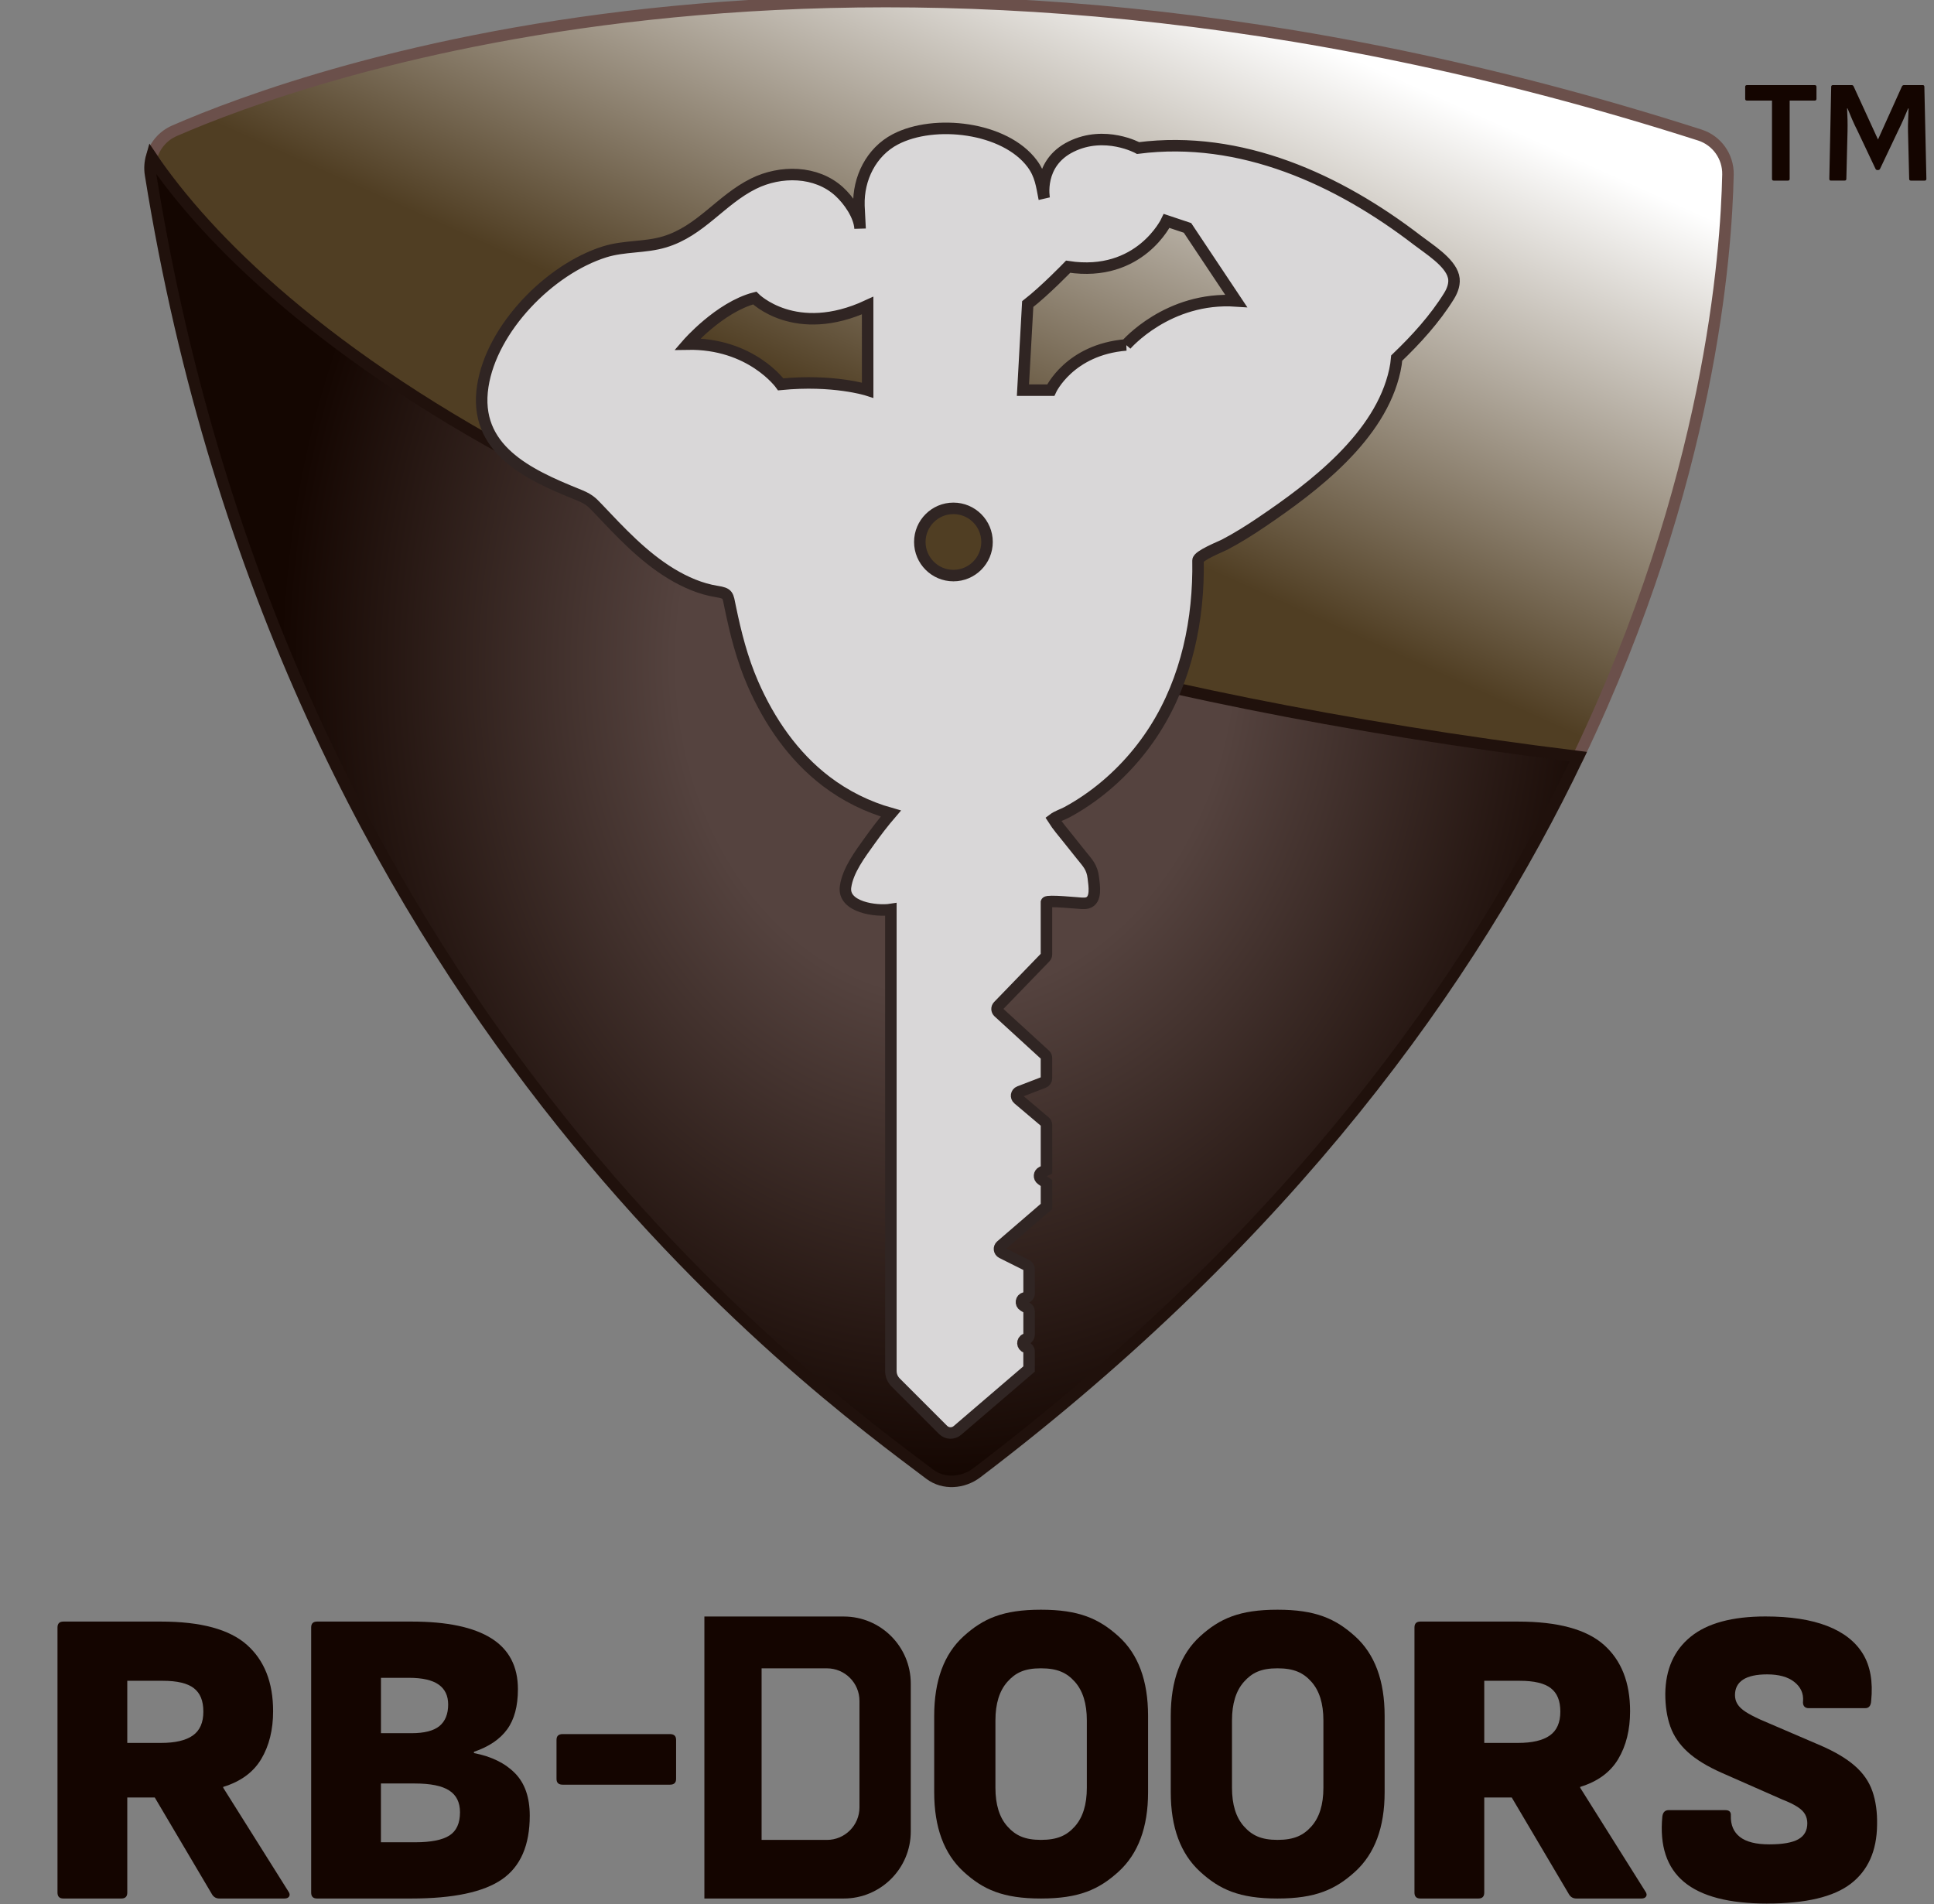
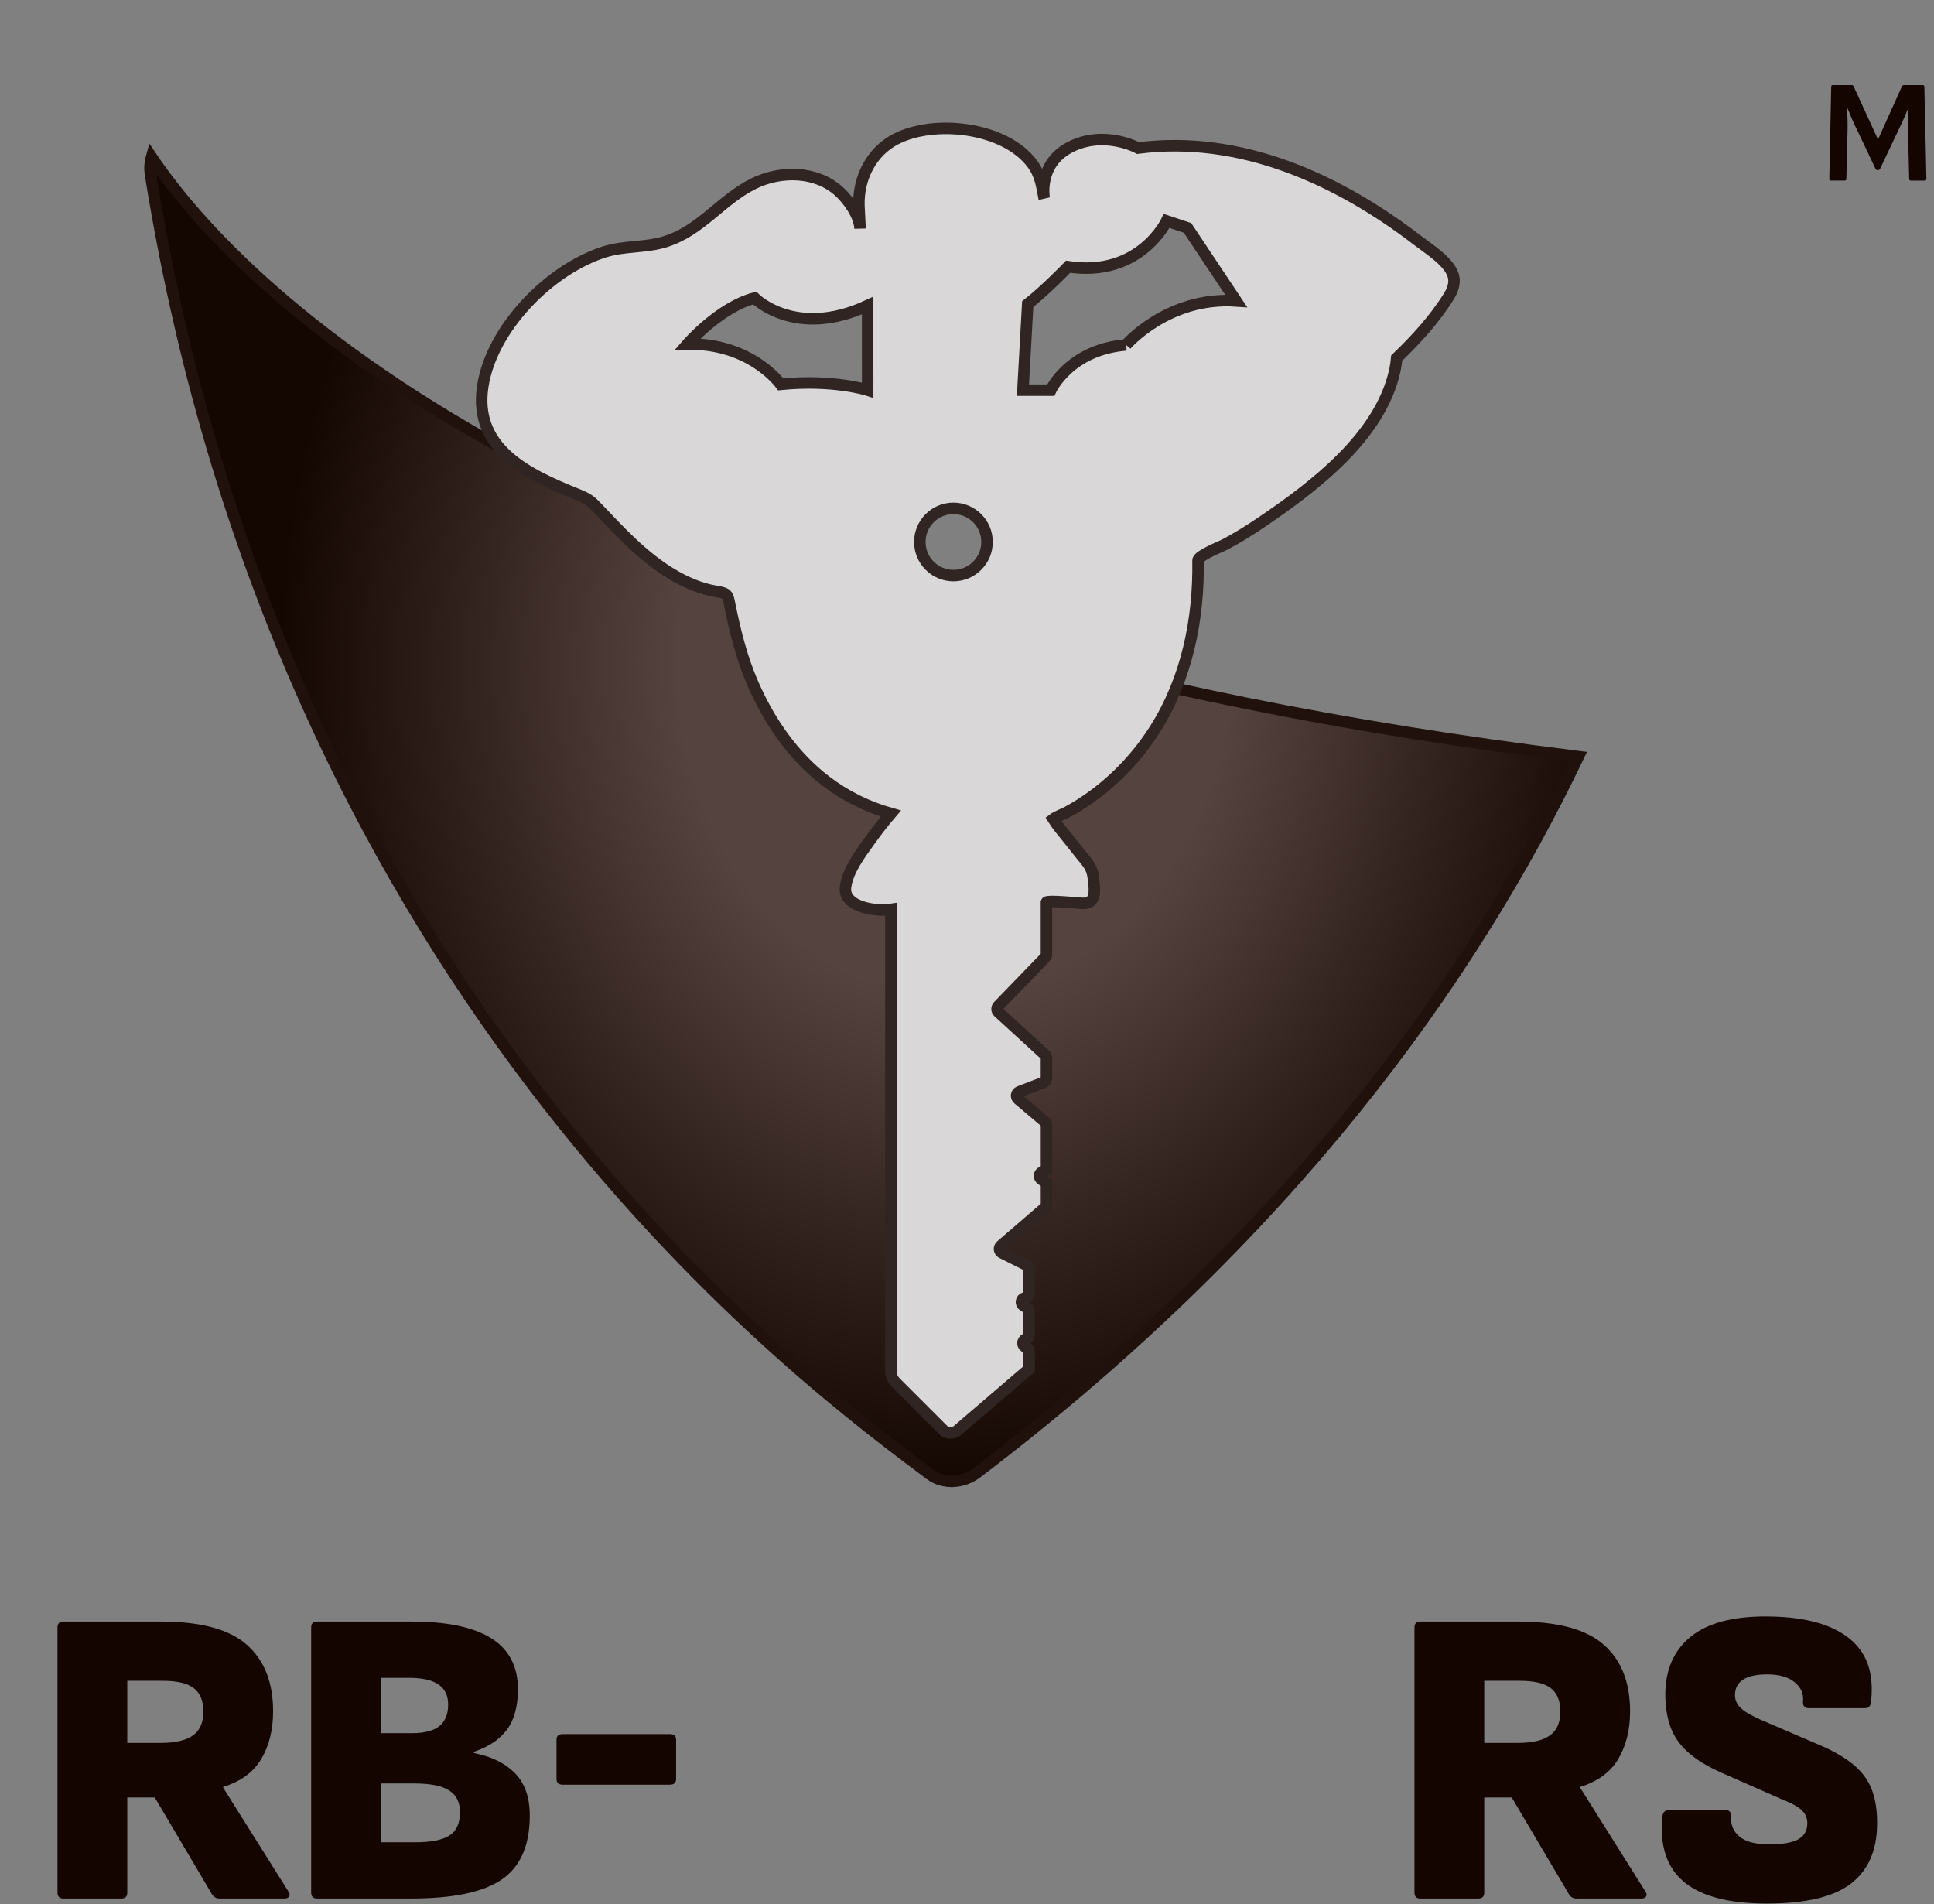
<svg xmlns="http://www.w3.org/2000/svg" width="841" height="828" viewBox="0 0 841 828" fill="none">
  <rect x="0" y="0" width="841" height="828" fill="#808080" stroke="none" />
  <g clip-path="url(#clip0_16_30)">
    <path d="M27.573 825.495C25.853 825.495 25 824.641 25 822.921V707.652C25 705.932 25.853 705.079 27.573 705.079H70.041C87.322 705.079 99.762 708.452 107.362 715.185C114.962 721.932 118.762 731.546 118.762 744.053C118.762 752.146 117.042 759.067 113.615 764.827C110.189 770.587 104.669 774.64 97.068 776.96V777.334L125.376 822.375C125.989 823.228 126.109 823.975 125.749 824.575C125.376 825.188 124.709 825.495 123.722 825.495H95.415C94.068 825.495 93.028 824.948 92.295 823.841L67.294 781.56H55.347V822.921C55.347 824.641 54.494 825.495 52.774 825.495H27.573ZM55.334 757.84H70.041C76.175 757.84 80.761 756.773 83.828 754.626C86.895 752.48 88.428 749.013 88.428 744.24C88.428 739.466 87.055 736.186 84.295 734.039C81.535 731.893 77.028 730.826 70.788 730.826H55.347V757.853L55.334 757.84Z" fill="#140500" />
    <path d="M137.883 825.495C136.163 825.495 135.31 824.641 135.31 822.921V707.652C135.31 705.932 136.163 705.079 137.883 705.079H179.071C194.391 705.079 205.911 707.505 213.631 712.345C221.352 717.186 225.218 724.572 225.218 734.493C225.218 741.839 223.658 747.666 220.525 751.96C217.405 756.253 212.591 759.493 206.098 761.707V762.253C213.698 763.72 219.645 766.64 223.925 770.987C228.218 775.334 230.365 781.494 230.365 789.467C230.365 802.334 226.352 811.561 218.325 817.135C210.298 822.708 197.151 825.495 178.897 825.495H137.896H137.883ZM165.644 753.613H178.884C184.524 753.613 188.591 752.573 191.111 750.493C193.618 748.413 194.884 745.28 194.884 741.119C194.884 737.319 193.511 734.439 190.751 732.479C187.991 730.519 183.671 729.532 177.791 729.532H165.657V753.613H165.644ZM165.644 801.041H180.537C187.404 801.041 192.364 800.054 195.431 798.094C198.498 796.134 200.031 792.761 200.031 787.987C200.031 783.694 198.471 780.547 195.338 778.52C192.204 776.494 187.217 775.48 180.351 775.48H165.644V801.041Z" fill="#140500" />
    <path d="M244.698 776C242.895 776 242 775.17 242 773.496V756.504C242 754.83 242.895 754 244.698 754H291.302C293.105 754 294 754.83 294 756.504V773.496C294 775.17 293.105 776 291.302 776H244.698Z" fill="#140500" />
-     <path d="M452.651 825.495C436.13 825.495 427.477 821.601 418.983 813.815C410.49 806.028 406.236 794.521 406.236 779.294V746.106C406.236 730.773 410.49 719.239 418.983 711.505C427.477 703.772 436.13 699.918 452.651 699.918C469.171 699.918 477.851 703.785 486.411 711.505C494.972 719.239 499.238 730.773 499.238 746.106V779.294C499.238 794.521 494.958 806.014 486.411 813.815C477.851 821.601 469.171 825.495 452.651 825.495ZM452.651 800.001C459.851 800.001 463.904 798.054 467.384 794.161C470.864 790.267 472.611 784.667 472.611 777.347V748.053C472.611 740.733 470.864 735.133 467.384 731.239C463.904 727.346 459.851 725.399 452.651 725.399C445.45 725.399 441.57 727.346 438.09 731.239C434.61 735.133 432.863 740.746 432.863 748.053V777.347C432.863 784.667 434.597 790.267 438.09 794.161C441.57 798.054 445.57 800.001 452.651 800.001Z" fill="#140500" />
-     <path d="M555.52 825.495C539 825.495 530.346 821.601 521.852 813.815C513.359 806.028 509.105 794.521 509.105 779.294V746.106C509.105 730.773 513.359 719.239 521.852 711.505C530.346 703.772 539 699.918 555.52 699.918C572.04 699.918 580.721 703.785 589.281 711.505C597.841 719.239 602.108 730.773 602.108 746.106V779.294C602.108 794.521 597.828 806.014 589.281 813.815C580.721 821.601 572.04 825.495 555.52 825.495ZM555.52 800.001C562.72 800.001 566.774 798.054 570.254 794.161C573.734 790.267 575.48 784.667 575.48 777.347V748.053C575.48 740.733 573.734 735.133 570.254 731.239C566.774 727.346 562.72 725.399 555.52 725.399C548.32 725.399 544.44 727.346 540.96 731.239C537.479 735.133 535.733 740.746 535.733 748.053V777.347C535.733 784.667 537.466 790.267 540.96 794.161C544.44 798.054 548.44 800.001 555.52 800.001Z" fill="#140500" />
    <path d="M617.655 825.495C615.935 825.495 615.081 824.641 615.081 822.921V707.652C615.081 705.932 615.935 705.079 617.655 705.079H660.122C677.403 705.079 689.843 708.452 697.443 715.185C705.043 721.932 708.844 731.546 708.844 744.053C708.844 752.146 707.124 759.067 703.697 764.827C700.27 770.587 694.75 774.64 687.15 776.96V777.334L715.457 822.375C716.07 823.228 716.19 823.975 715.83 824.575C715.457 825.188 714.79 825.495 713.804 825.495H685.496C684.15 825.495 683.11 824.948 682.376 823.841L657.376 781.56H645.429V822.921C645.429 824.641 644.575 825.495 642.855 825.495H617.668H617.655ZM645.415 757.84H660.122C666.256 757.84 670.843 756.773 673.909 754.626C676.976 752.48 678.51 749.013 678.51 744.24C678.51 739.466 677.136 736.186 674.376 734.039C671.616 731.893 667.109 730.826 660.869 730.826H645.429V757.853L645.415 757.84Z" fill="#140500" />
    <path d="M768.458 827.695C751.911 827.695 739.871 824.575 732.337 818.321C724.804 812.068 721.644 802.574 722.871 789.827C723.111 787.987 724.031 787.067 725.631 787.067H750.271C751.991 787.067 752.778 787.867 752.658 789.454C752.538 793.494 753.858 796.601 756.605 798.734C759.365 800.881 763.618 801.948 769.378 801.948C775.139 801.948 779.339 801.214 781.965 799.748C784.605 798.281 785.912 795.947 785.912 792.761C785.912 791.414 785.605 790.161 784.992 788.987C784.379 787.827 783.272 786.72 781.685 785.68C780.085 784.64 777.885 783.56 775.072 782.467L748.778 770.88C742.404 768.067 737.444 765.027 733.884 761.773C730.324 758.533 727.817 754.853 726.351 750.746C724.884 746.64 724.151 741.893 724.151 736.493C724.271 725.826 727.951 717.559 735.178 711.679C742.404 705.799 753.258 702.852 767.712 702.852C778.499 702.852 787.445 704.225 794.552 706.985C801.659 709.745 806.833 713.785 810.086 719.119C813.326 724.452 814.526 731.279 813.673 739.613C813.553 741.693 812.686 742.733 811.099 742.733H786.459C785.605 742.733 784.952 742.453 784.525 741.906C784.099 741.359 783.939 740.586 784.059 739.613C784.299 736.306 783.045 733.546 780.285 731.346C777.525 729.146 773.578 728.039 768.432 728.039C763.778 728.039 760.285 728.812 757.951 730.332C755.618 731.866 754.458 734.106 754.458 737.039C754.458 738.506 754.831 739.826 755.565 740.999C756.298 742.159 757.458 743.266 759.058 744.306C760.645 745.346 762.792 746.48 765.498 747.706L791.606 758.92C797.859 761.613 802.819 764.56 806.499 767.747C810.179 770.934 812.753 774.64 814.219 778.867C815.686 783.094 816.366 787.974 816.246 793.481C816.126 804.761 812.326 813.281 804.846 819.041C797.366 824.801 785.232 827.681 768.445 827.681L768.458 827.695Z" fill="#140500" />
-     <path d="M366.902 702.865H306.3V825.495H366.902C382.995 825.495 396.049 812.441 396.049 796.347V732.026C396.049 715.932 382.995 702.879 366.902 702.879V702.865ZM373.742 785.854C373.742 793.667 367.408 800.014 359.582 800.014H331.181V725.412H359.582C367.395 725.412 373.742 731.746 373.742 739.573V785.867V785.854Z" fill="#140500" />
-     <path d="M771.312 78.53C770.803 78.53 770.554 78.282 770.554 77.772V43.725H759.653C759.143 43.725 758.894 43.476 758.894 42.967V37.771C758.894 37.261 759.143 37.013 759.653 37.013H789.138C789.647 37.013 789.896 37.261 789.896 37.771V42.967C789.896 43.476 789.647 43.725 789.138 43.725H778.236V77.772C778.236 78.282 777.987 78.53 777.478 78.53H771.325H771.312Z" fill="#140500" />
    <path d="M796.173 78.53C795.701 78.53 795.477 78.282 795.477 77.772L796.297 37.758C796.297 37.249 796.546 37 797.056 37H805.235C805.62 37 805.894 37.187 806.055 37.572L816.646 60.655L827.05 37.572C827.262 37.187 827.56 37 827.933 37H836.112C836.572 37 836.808 37.249 836.808 37.758L837.691 77.772C837.691 78.282 837.442 78.53 836.933 78.53H830.966C830.456 78.53 830.208 78.282 830.208 77.772L829.698 57.286C829.661 55.596 829.673 53.893 829.76 52.178C829.847 50.462 829.909 48.784 829.947 47.131H829.76C829.089 48.784 828.38 50.437 827.635 52.103C826.889 53.769 826.118 55.41 825.323 57.013L817.529 73.434C817.355 73.769 817.069 73.943 816.646 73.943H816.398C816.012 73.943 815.739 73.769 815.577 73.434L807.709 56.814C806.901 55.248 806.142 53.632 805.421 51.966C804.7 50.301 804.029 48.685 803.395 47.118H803.209C803.296 48.722 803.358 50.388 803.395 52.091C803.433 53.806 803.433 55.484 803.395 57.137L802.886 77.747C802.886 78.257 802.649 78.505 802.19 78.505H796.161L796.173 78.53Z" fill="#140500" />
-     <path d="M751.405 75.89C750.658 110.384 743.805 208.813 686.35 328.989C264.113 293.935 113.123 138.332 65.895 68.317C67.282 63.33 70.855 59.05 75.842 56.876C132.217 32.262 377.089 -57.233 739.125 58.703C746.578 61.076 751.565 68.076 751.405 75.89Z" fill="url(#paint0_linear_16_30)" stroke="#6B504B" stroke-width="5" stroke-miterlimit="10" />
    <path d="M686.35 328.99C639.949 426.019 560.574 537.221 424.784 640.37C418.797 644.917 410.343 645.544 404.343 641.024C353.782 602.863 123.43 437.099 65.455 75.85C65.042 73.277 65.215 70.717 65.895 68.317C113.123 138.332 272.087 277.735 686.35 328.99Z" fill="url(#paint1_radial_16_30)" stroke="#20110C" stroke-width="5" stroke-miterlimit="10" />
    <path d="M632.042 120.131C630.468 113.904 621.268 108.238 616.361 104.464C581.974 78.05 539.64 58.636 494.905 64.37C494.905 64.37 480.545 56.49 465.798 63.743C451.077 70.983 454.064 86.25 454.078 86.304C452.971 80.664 452.478 75.997 448.824 71.117C436.944 55.25 406.29 51.703 389.329 60.583C378.809 66.09 373.169 77.61 373.502 89.277C373.502 89.357 373.502 89.437 373.502 89.531C373.756 95.064 374.009 99.344 374.009 99.357C373.676 93.584 368.969 86.984 364.929 83.29C354.902 74.144 339.395 74.064 327.701 79.85C313.368 86.944 304.741 100.437 288.954 105.184C280.433 107.744 271.433 106.824 262.886 109.518C238.952 117.065 213.832 142.705 209.938 167.906C205.712 195.2 229.579 206.293 250.886 214.894C252.766 215.654 254.659 216.427 256.299 217.614C257.58 218.534 258.673 219.68 259.753 220.827C269.606 231.214 279.54 241.988 291.887 249.468C297.927 253.121 304.661 256.081 311.674 257.188C316.794 258.001 316.448 258.708 317.541 263.975C319.914 275.468 322.674 286.429 327.381 297.242C334.528 313.616 344.942 328.843 359.262 339.737C367.662 346.137 377.236 350.87 387.396 353.737C384.143 357.524 381.089 361.51 378.182 365.577C374.076 371.337 368.716 378.351 367.689 385.564C366.395 394.591 381.222 396.418 387.396 395.445V596.103C387.396 597.983 388.143 599.796 389.476 601.116L410.103 621.743C411.797 623.437 414.503 623.543 416.317 621.983L447.491 595.263V587.583C447.491 586.756 446.944 586.023 446.157 585.796C444.464 585.302 444.344 582.956 445.971 582.276L446.344 582.129C447.037 581.836 447.504 581.156 447.504 580.409V570.249C447.504 569.582 447.157 568.982 446.584 568.635L445.091 567.755C443.637 566.902 443.971 564.715 445.611 564.329L446.064 564.222C446.904 564.022 447.504 563.275 447.504 562.409V551.808C447.504 551.102 447.104 550.462 446.477 550.142L435.65 544.728C434.464 544.128 434.264 542.515 435.264 541.648L455.064 524.581V514.381L452.838 512.834C451.651 512.007 451.811 510.207 453.118 509.607L455.064 508.714V489.167C455.064 488.62 454.824 488.1 454.398 487.74L442.717 477.86C441.637 476.94 441.931 475.206 443.251 474.7L453.851 470.62C454.571 470.34 455.051 469.646 455.051 468.873V460.019C455.051 459.499 454.838 458.993 454.451 458.646L434.17 440.086C433.397 439.379 433.357 438.166 434.09 437.419L454.531 416.285C454.864 415.938 455.051 415.472 455.051 414.992V392.311C455.424 391.351 468.958 392.711 470.318 392.764C471.158 392.791 472.011 392.831 472.811 392.604C477.051 391.458 475.785 384.964 475.438 381.738C474.905 377.004 472.865 375.151 470.038 371.604C468.185 369.284 466.345 366.977 464.491 364.657C462.411 362.057 459.798 359.017 457.998 356.164C459.651 354.91 462.118 354.15 464.011 353.137C467.825 351.083 471.478 348.75 474.985 346.203C485.812 338.323 495.092 328.336 502.265 317.029C516.066 295.255 521.399 269.228 520.959 243.694C520.946 241.588 530.906 237.667 532.506 236.827C538.053 233.921 543.346 230.601 548.546 227.08C571.454 211.613 600.321 189.68 606.548 161.066C606.935 159.292 607.215 157.505 607.361 155.692C615.788 147.612 623.908 138.718 630.082 128.771C631.682 126.198 632.802 123.105 632.055 120.158L632.042 120.131ZM377.302 169.639C377.302 169.639 362.435 164.852 339.501 167.119C339.501 167.119 326.648 149.105 298.927 149.612C298.927 149.612 312.781 133.612 328.155 129.585C328.155 129.585 345.795 147.479 377.289 132.865L377.302 169.639ZM414.597 250.268C406.53 250.268 399.983 243.721 399.983 235.654C399.983 227.587 406.53 221.04 414.597 221.04C422.663 221.04 429.21 227.587 429.21 235.654C429.21 243.721 422.663 250.268 414.597 250.268ZM489.678 149.985C464.984 151.999 456.918 169.639 456.918 169.639H444.824L446.904 132.225C454.651 126.171 464.478 115.971 464.478 115.971C495.719 120.758 507.319 96.064 507.319 96.064L516.386 99.091L537.546 130.838C507.812 128.825 489.665 149.985 489.665 149.985H489.678Z" fill="#D9D7D8" stroke="#302523" stroke-width="5" stroke-miterlimit="10" />
  </g>
  <defs>
    <linearGradient id="paint0_linear_16_30" x1="700.5" y1="39" x2="588.5" y2="288" gradientUnits="userSpaceOnUse">
      <stop offset="0.122" stop-color="white" />
      <stop offset="0.96" stop-color="#503E23" />
    </linearGradient>
    <radialGradient id="paint1_radial_16_30" cx="0" cy="0" r="1" gradientUnits="userSpaceOnUse" gradientTransform="translate(415.5 284.5) rotate(92.31) scale(359.792 292.89)">
      <stop offset="0.411" stop-color="#55433F" />
      <stop offset="1" stop-color="#140601" />
    </radialGradient>
    <clipPath id="clip0_16_30">
      <rect width="840.567" height="827.717" fill="white" />
    </clipPath>
  </defs>
</svg>